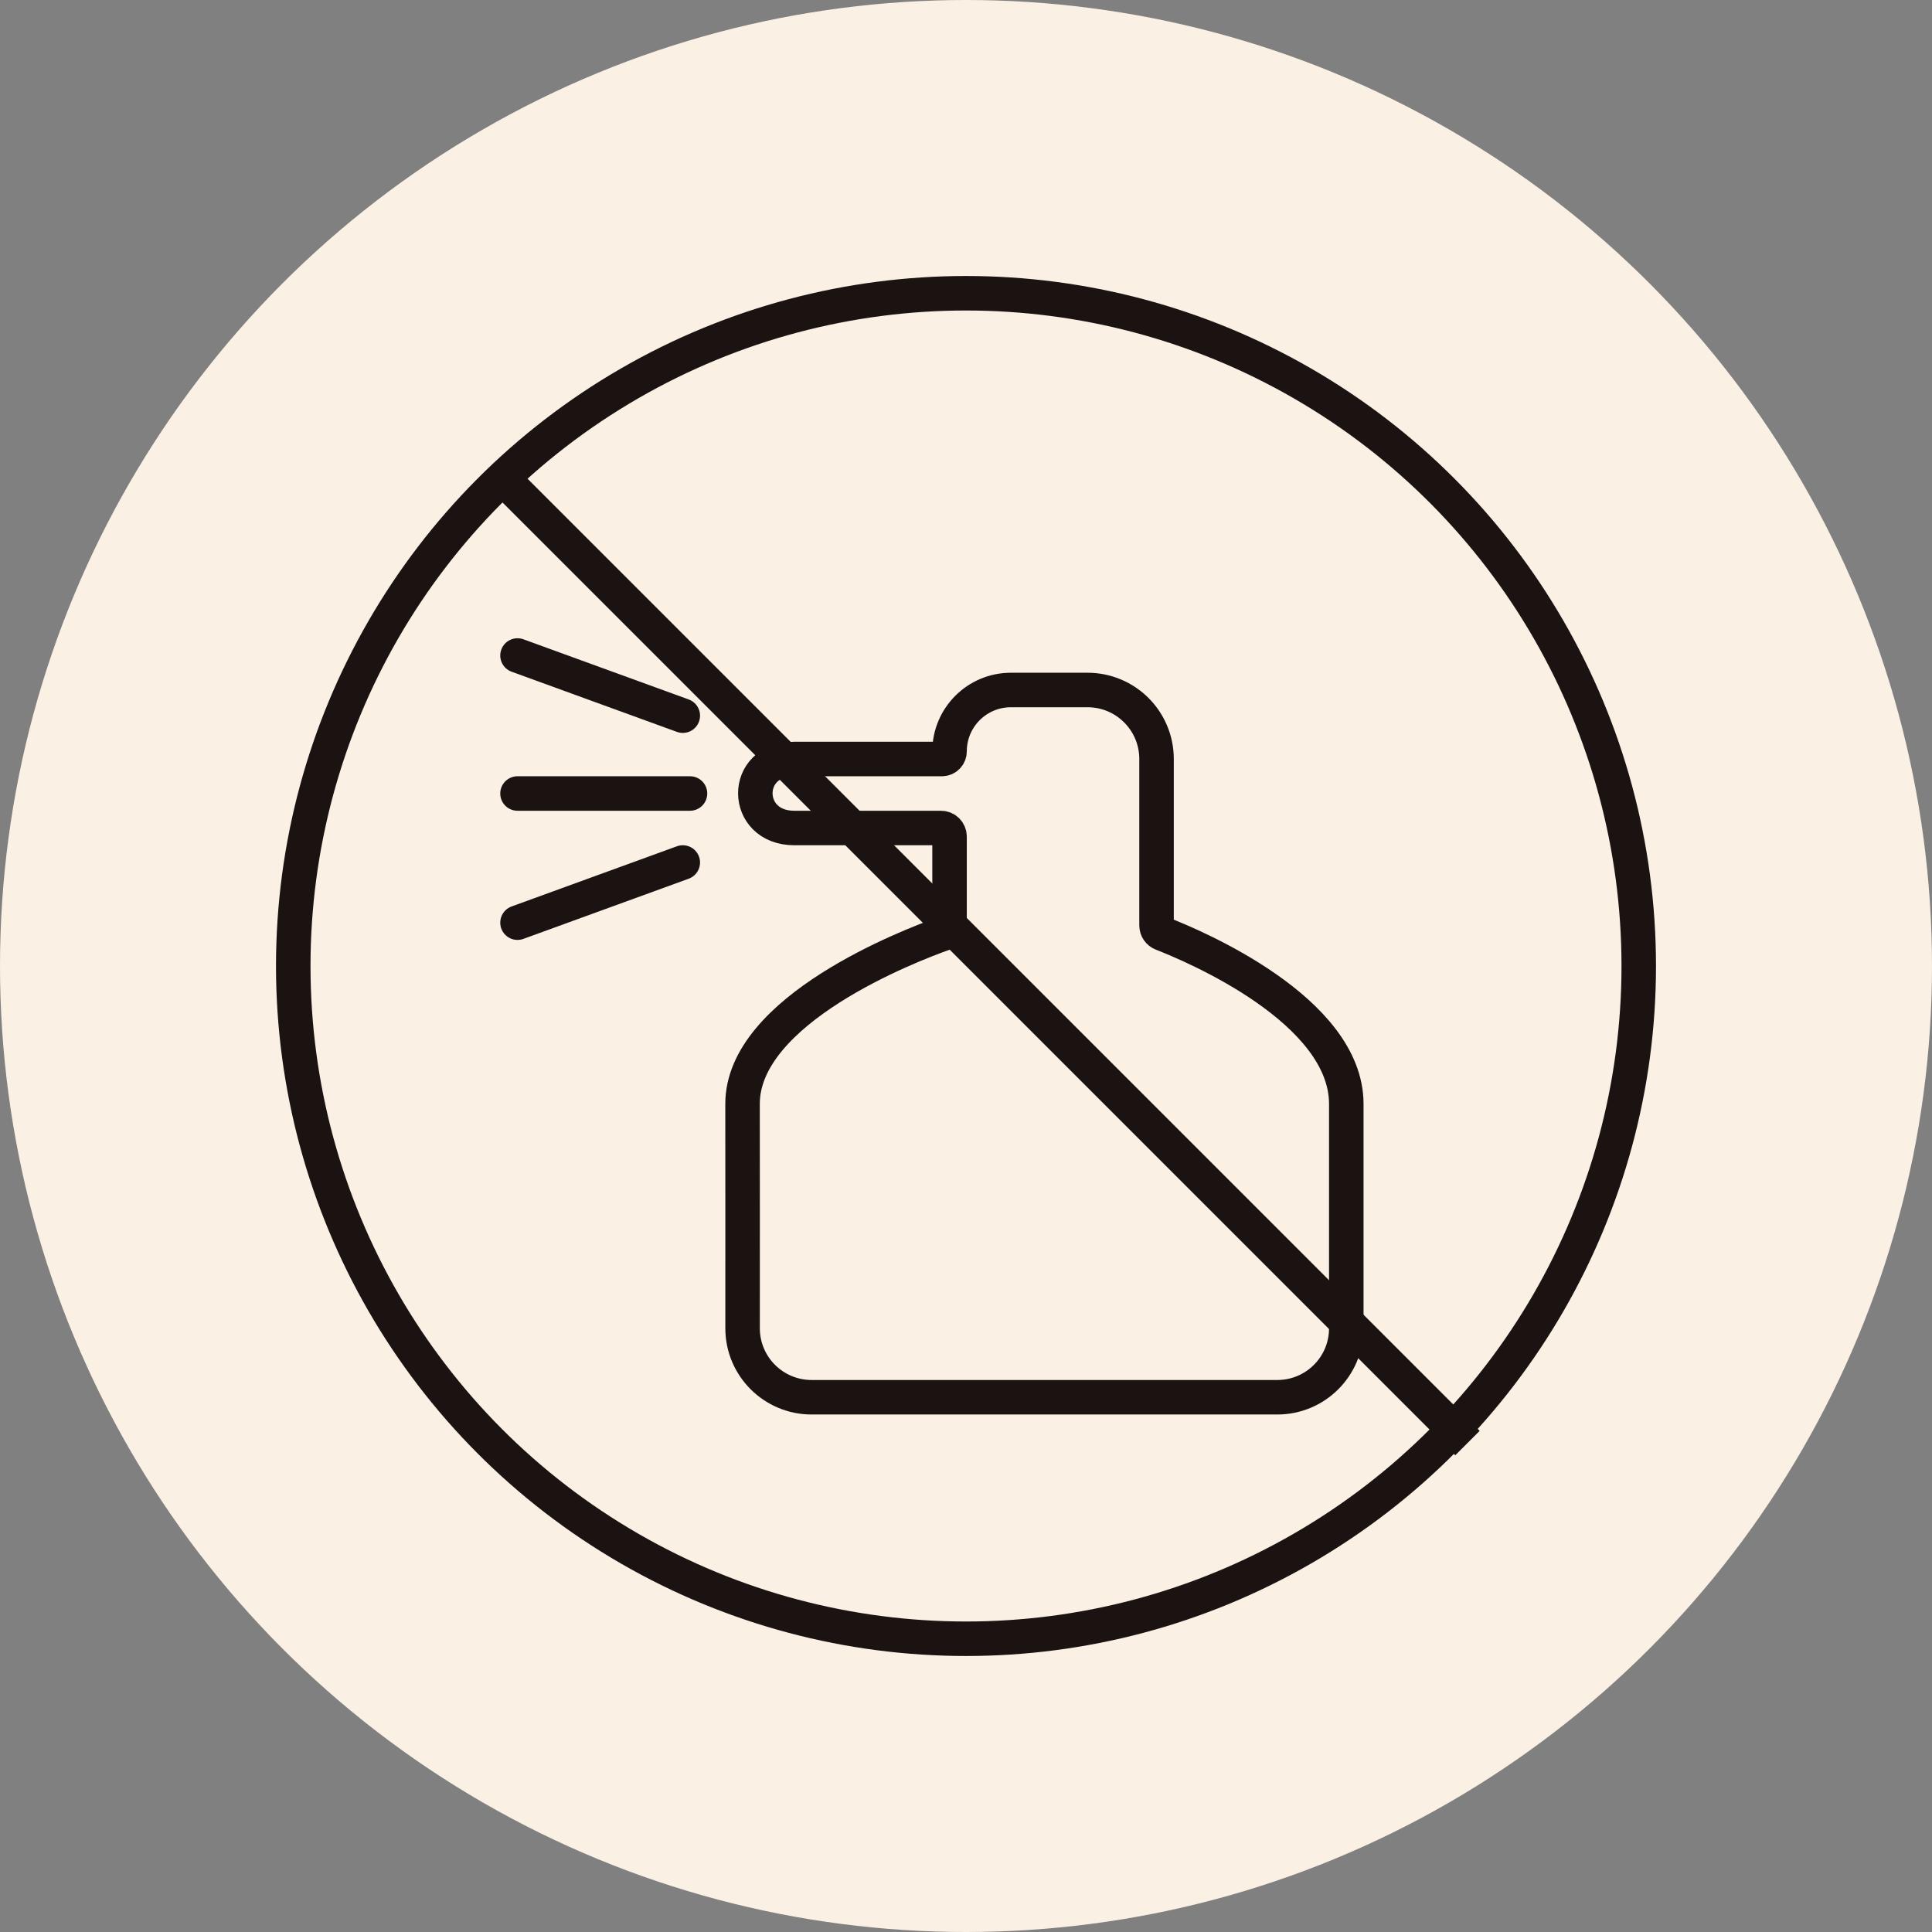
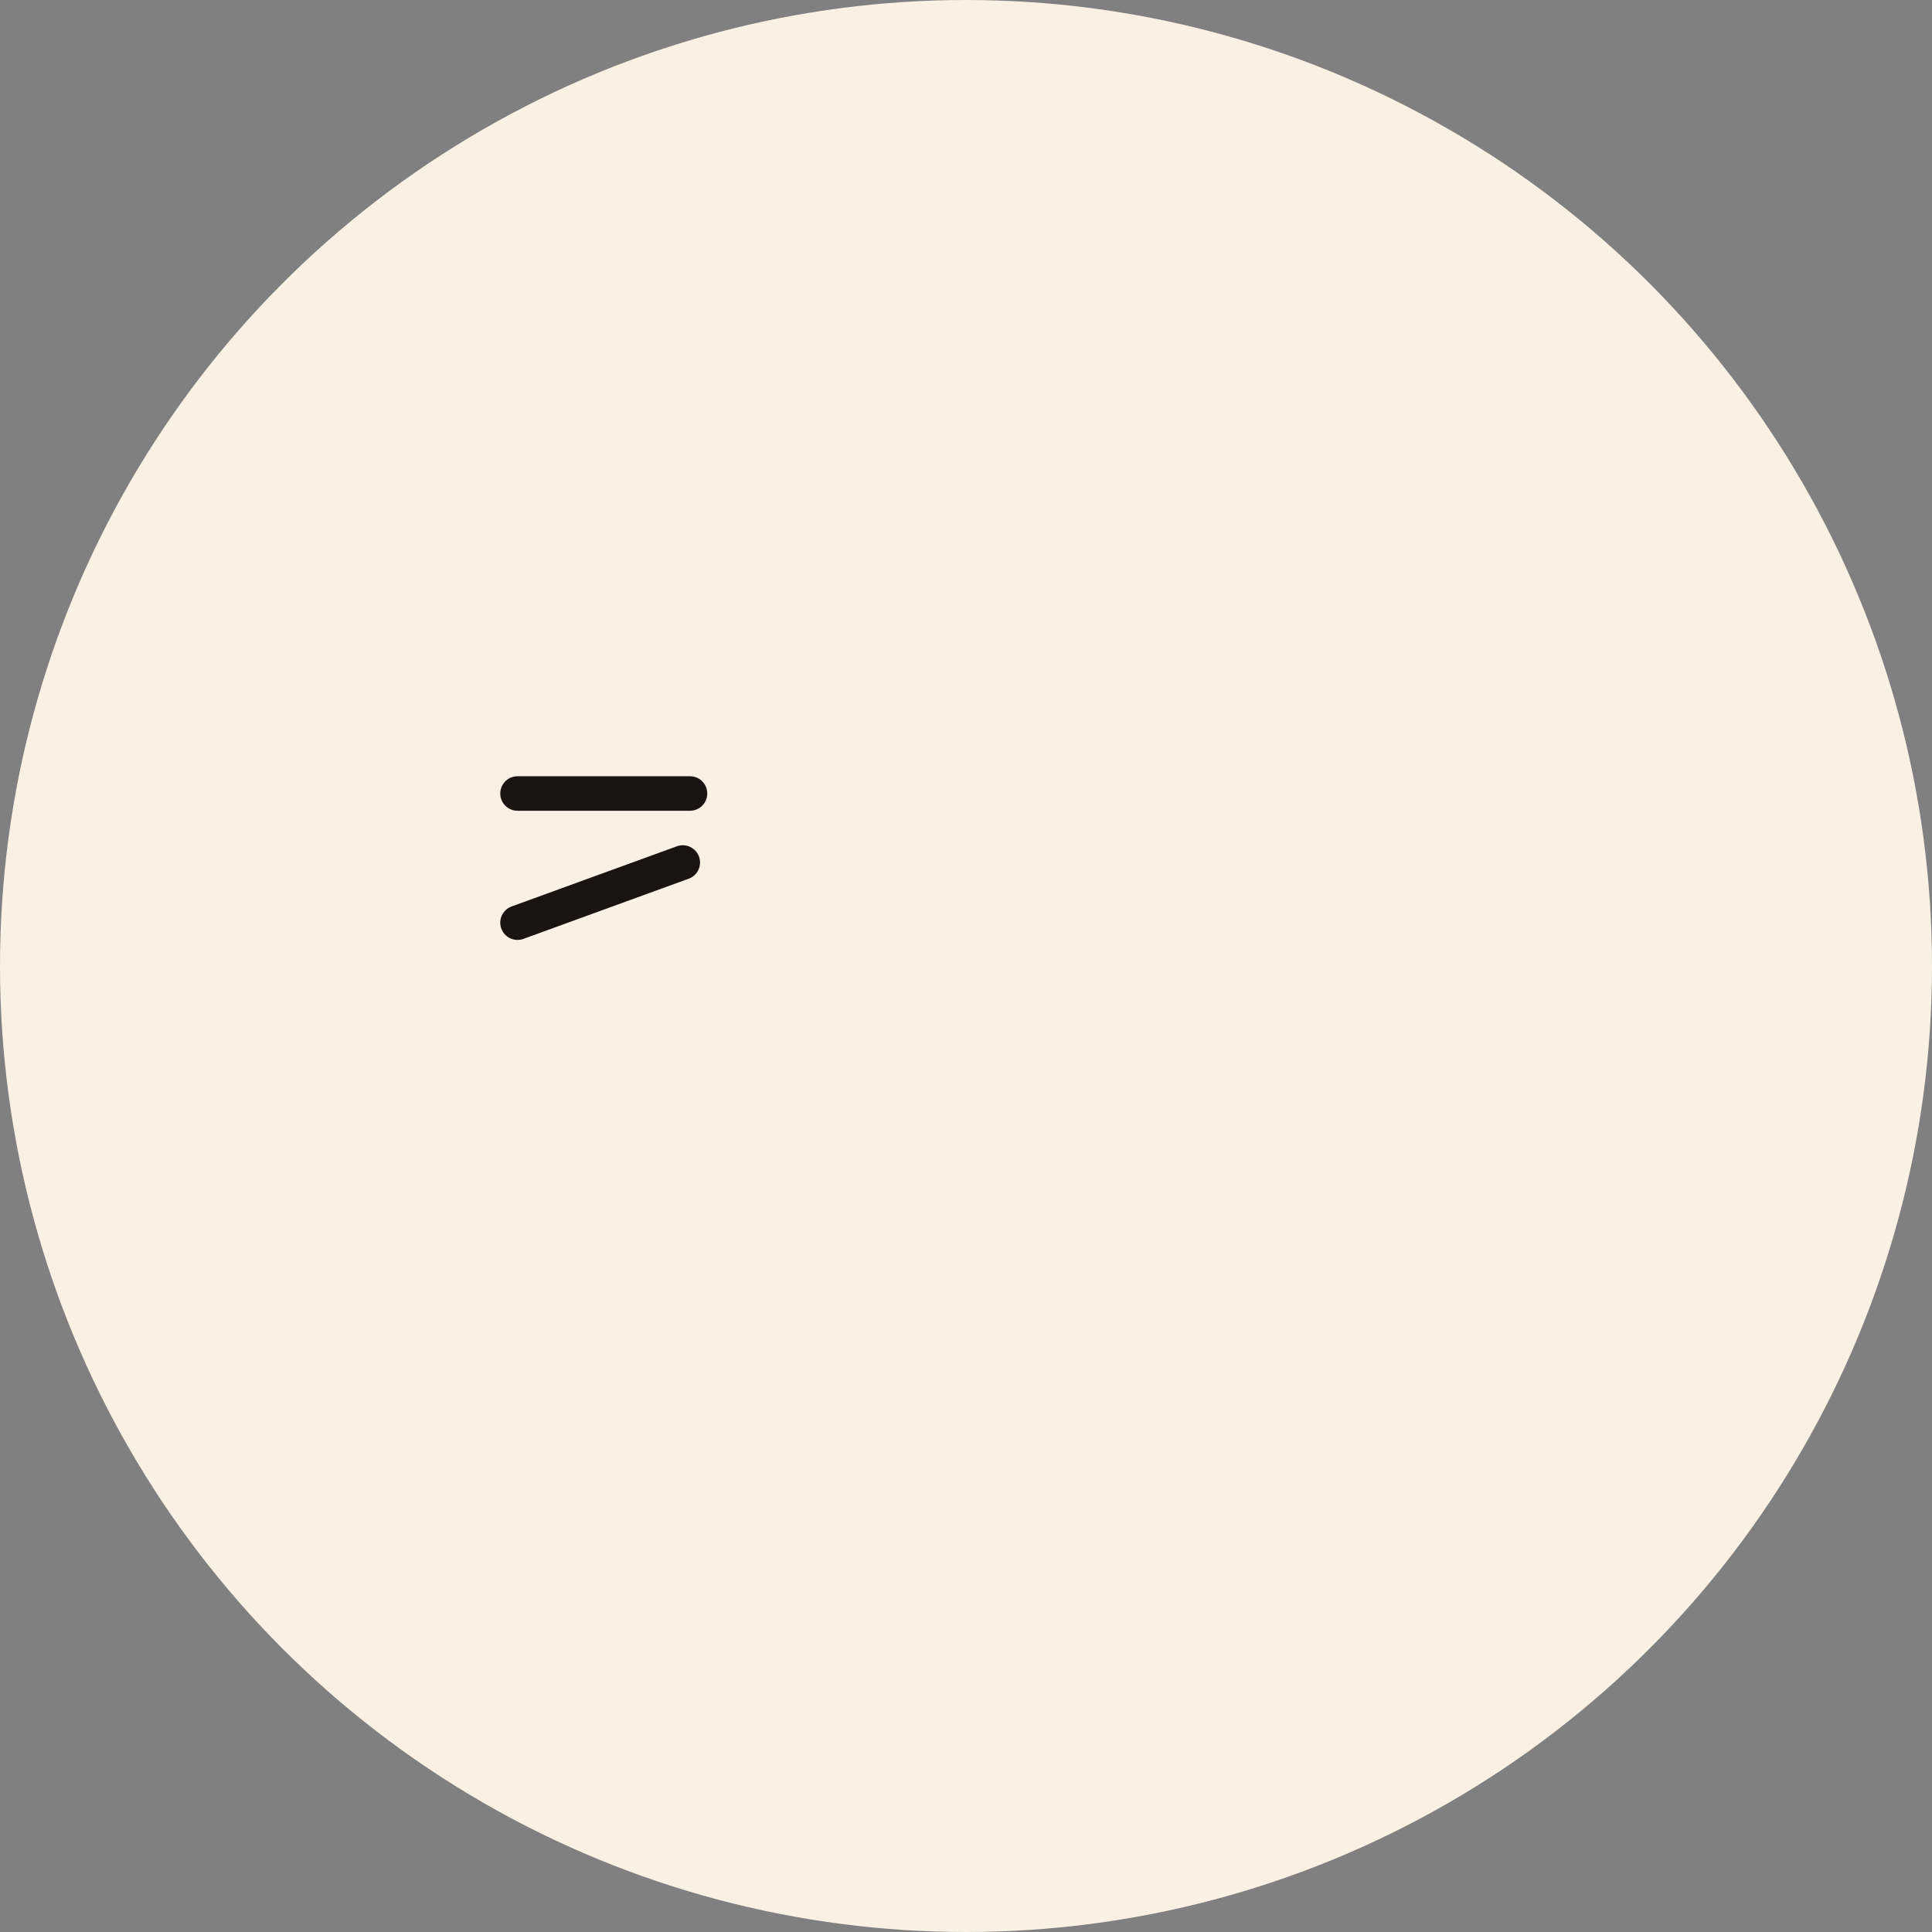
<svg xmlns="http://www.w3.org/2000/svg" width="56" height="56" viewBox="0 0 56 56" fill="none">
  <rect x="0" y="0" width="56" height="56" fill="#808080" stroke="none" />
  <circle cx="28" cy="28" r="28" fill="#FAF0E4" />
-   <circle cx="28" cy="28" r="19.5" stroke="#1B1212" />
-   <line x1="14.354" y1="13.646" x2="42.535" y2="41.828" stroke="#1B1212" />
-   <path d="M23.023 24C21.531 24 21.503 22 23.023 22H27.302C27.425 22 27.523 21.901 27.523 21.778C27.523 20.796 28.319 20 29.301 20H31.523C32.628 20 33.523 20.895 33.523 22V24V26.824C33.523 26.929 33.587 27.023 33.686 27.061C34.596 27.415 39.023 29.274 39.023 32V38.502C39.023 39.606 38.128 40.5 37.023 40.5H23.525C22.42 40.5 21.524 39.605 21.524 38.5C21.525 36.625 21.526 33.842 21.523 32C21.52 29.267 26.38 27.404 27.354 27.058C27.456 27.022 27.523 26.927 27.523 26.819V24.25C27.523 24.112 27.413 24 27.275 24H23.023Z" stroke="#1B1212" />
  <path d="M15 23H20" stroke="#1B1212" stroke-linecap="round" />
-   <path d="M15 19L19.791 20.744" stroke="#1B1212" stroke-linecap="round" />
  <path d="M15 26.744L19.791 25" stroke="#1B1212" stroke-linecap="round" />
</svg>